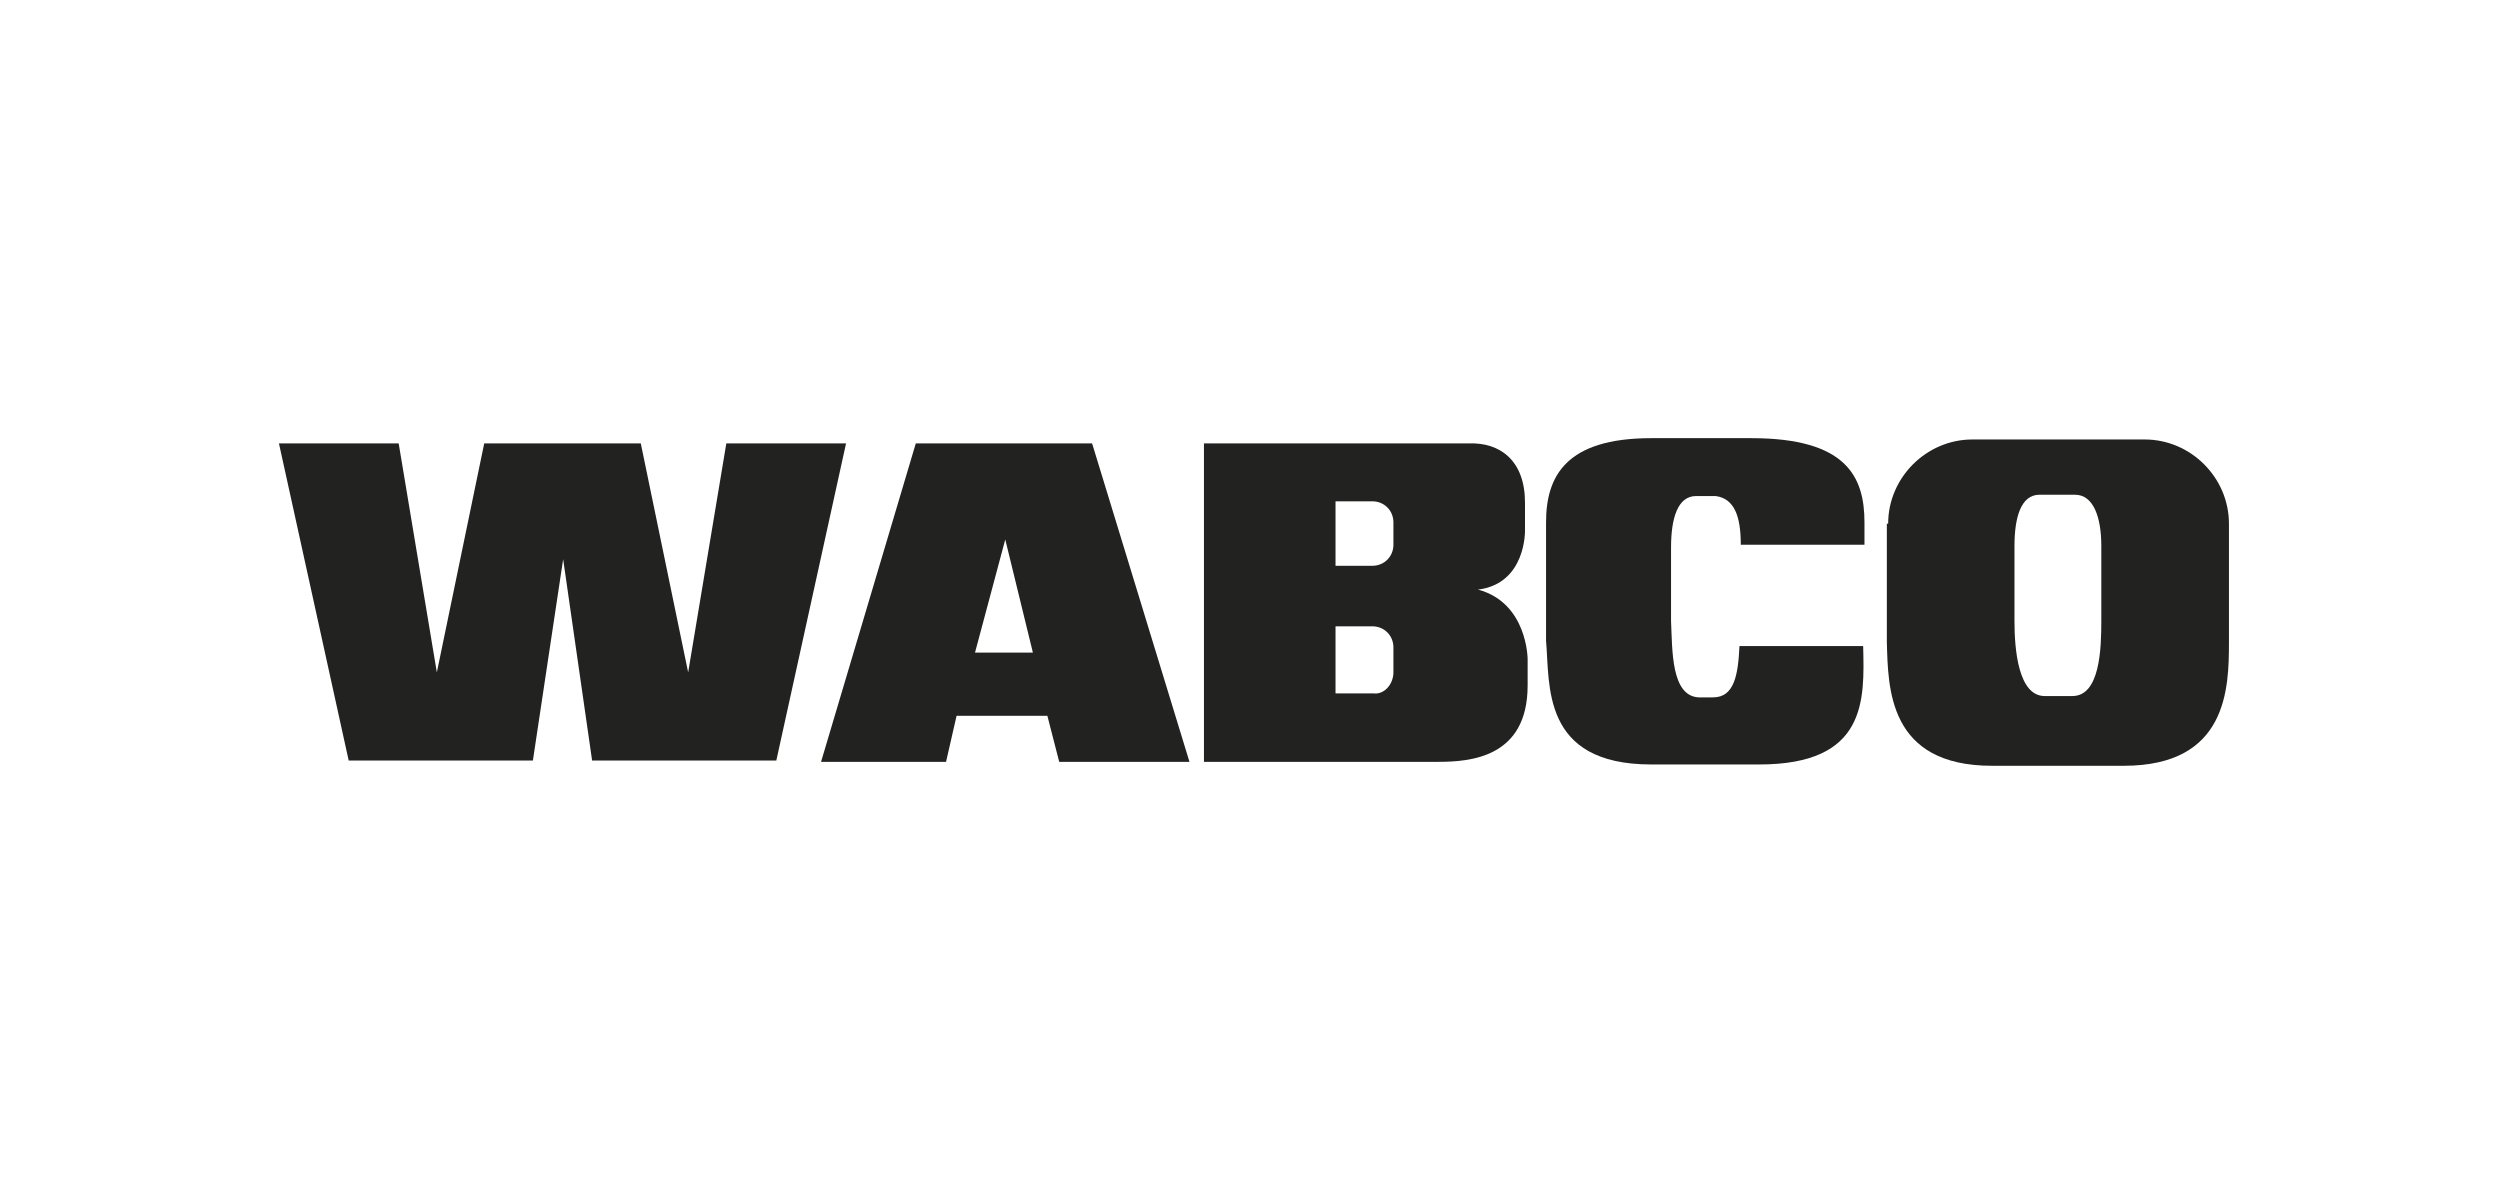
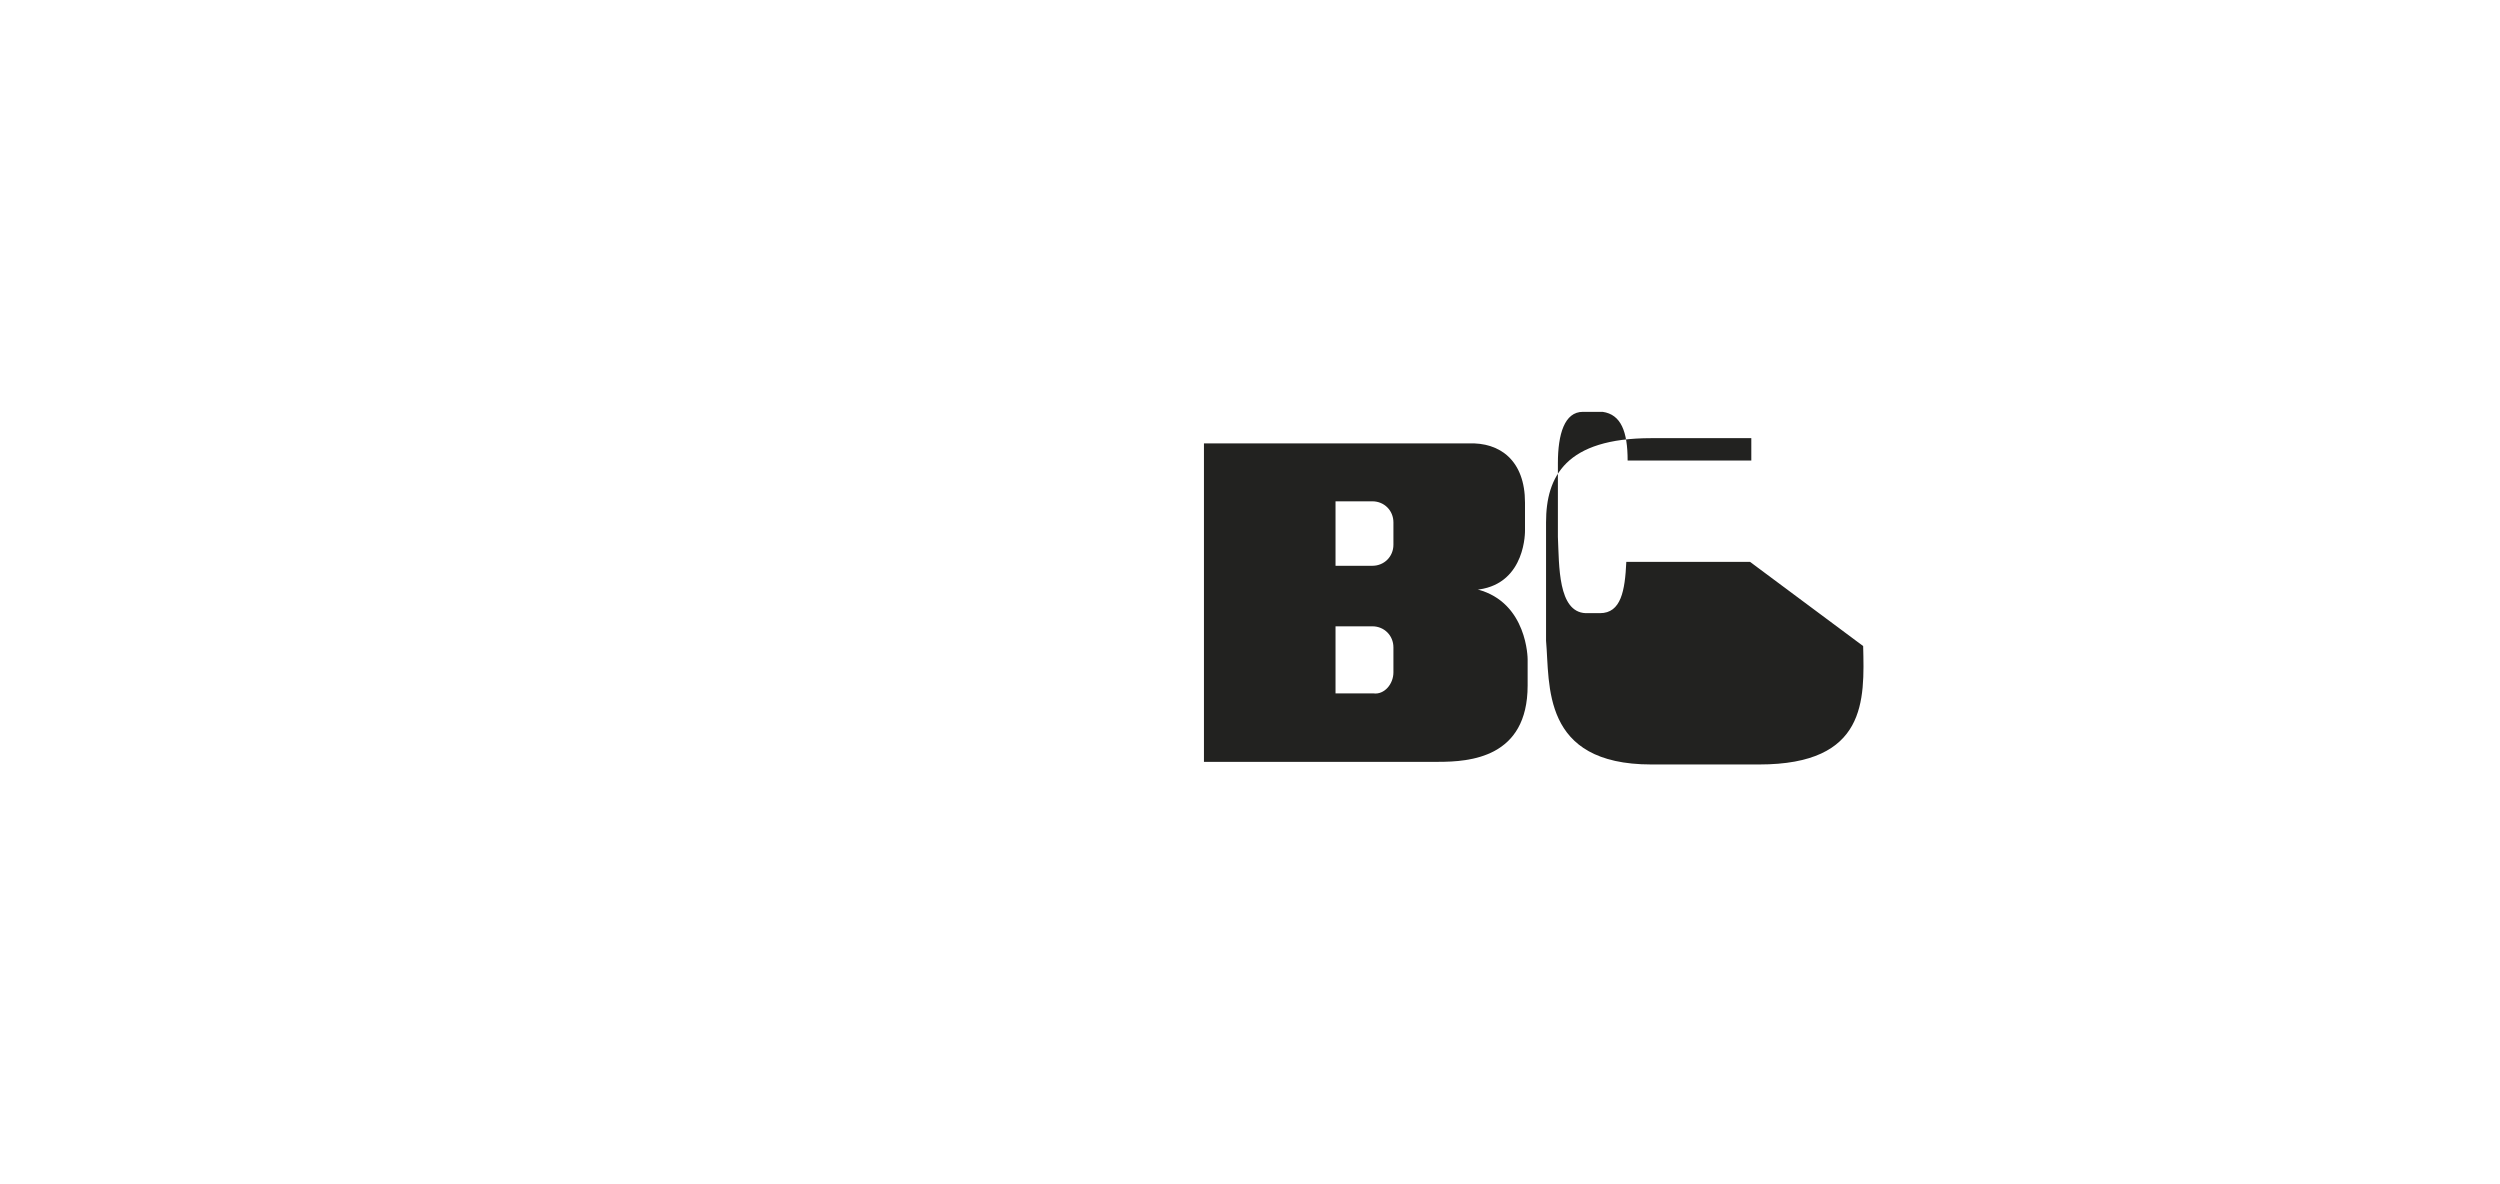
<svg xmlns="http://www.w3.org/2000/svg" id="Camada_1" version="1.1" viewBox="0 0 190 90">
  <defs>
    <style> .st0 { fill: #222220; } .st1 { display: none; } </style>
  </defs>
-   <path class="st1" d="M25.8,35.3l-5.8,19.3h4.5l4.2-15.5,4.3,15.5h4.5l-5.9-19.3h-5.8,0ZM143.4,35.3l-5.8,19.3h4.5l4.2-15.5,4.3,15.5h4.5l-5.9-19.3h-5.8,0ZM50.6,44.5c1.5-.7,2-3.1,2-3.1v-1.9c0-2.6-1.5-4.2-5.4-4.2h-7.6v19.3h8.2s5.6-1.9,5.5-4.6v-1.9c0-1.8-1.2-3.2-2.8-3.5,0,0,0,0,0,0ZM44,38.7h2.7c1.2,0,1.7.5,1.7,1.4v1.7c0,.8-.6,1.4-1.7,1.4h-2.7v-4.4ZM49.1,49.4c0,1.4-1.1,1.7-2.5,1.7h-2.6v-4.5h3.3c1.2,0,1.9.6,1.9,1.7v1.2h0ZM67.7,48c1.9-.8,2.8-2.4,2.8-4.8v-2.5c0-3.6-1.7-5.5-6.4-5.5h-8v19.3h4.4v-5.9h2.5l4.2,5.9h5.1l-4.6-6.6h0s0,0,0,0ZM66.2,42.6c0,1.4-.5,2.1-2.3,2.1h-3.5v-5.6h3.5c1.8,0,2.3.6,2.3,2v1.6ZM79.3,35.3l-5.8,19.3h4.5l4.2-15.5,4.3,15.5h4.5l-5.9-19.3h-5.8,0ZM138.3,35.3h-14.6v3.9h5.2v15.4h4.4v-15.4h5v-3.9h0ZM164.5,43.1c-3-.7-3.1-.8-3.1-2.6s.4-1.8,2.4-1.8,3.2.2,5.3.5l.4-3.6c-2.1-.5-4.1-.7-5.8-.7-5.3,0-6.6,1.5-6.6,5.4s.7,5.1,5.3,6.1c3.2.7,3.2.9,3.2,2.6s-.4,2-2.7,2-3.8-.4-5.5-.9l-.7,3.4c1.6.8,4,1.3,6.2,1.3,5.8,0,7-1.9,7-5.7s-.3-4.8-5.5-6.1h0ZM93.2,35.3v19.3h9.3l1.2-3.9h-6.1v-15.4s-4.4,0-4.4,0ZM89.4,24.8c7.5,0,14.1,4.2,17.5,10.4l1,1.7.5-1.7,1.1-3.6c-4.3-6.5-11.7-10.9-20.1-10.9s-15.3,4-19.6,10.2h5.3c3.6-3.7,8.7-6,14.3-6h0s0,0,0,0ZM112.9,35.3s-3.6,13-4.4,15.5c-.8,2.4-1.6,3.9-1.6,3.9-3.4,6.2-10,10.4-17.5,10.4s-10.7-2.3-14.3-6h-5.3c4.3,6.2,11.5,10.3,19.6,10.3s18.4-6,22.1-14.7c0,0,.9-2.1,1.3-3.9.2-.9,3-11.8,3-11.8l4.3,15.7h4.5l-5.9-19.3h-5.7s0,0,0,0Z" />
  <g>
-     <path class="st0" d="M141.6,49.1c.1,4.1.3,9-7.9,9h-8.2c-8.4,0-7.7-6.1-8-9.4v-9c0-3.5,1.5-6.4,8-6.4h7.6c7.2,0,8.6,2.9,8.6,6.4v1.7h-9.4c0-2.2-.5-3.5-1.9-3.7h-1.5c-1.4,0-1.9,1.7-1.9,3.9v5.6c.1,2.2,0,5.7,2.1,5.8h1.1c1.6,0,1.9-1.7,2-3.9h9.4Z" />
-     <polygon class="st0" points="55.2 33.7 52.3 51.1 48.7 33.7 36.8 33.7 33.2 51.1 30.3 33.7 21.2 33.7 26.5 57.8 40.5 57.8 42.8 42.5 45 57.8 59 57.8 64.3 33.7 55.2 33.7" />
-     <path class="st0" d="M69.6,33.7l-7.2,24.2h9.5l.8-3.5h6.9l.9,3.5h9.9l-7.4-24.2h-13.5ZM76.4,41l2.1,8.6h-4.4l2.3-8.6Z" />
+     <path class="st0" d="M141.6,49.1c.1,4.1.3,9-7.9,9h-8.2c-8.4,0-7.7-6.1-8-9.4v-9c0-3.5,1.5-6.4,8-6.4h7.6v1.7h-9.4c0-2.2-.5-3.5-1.9-3.7h-1.5c-1.4,0-1.9,1.7-1.9,3.9v5.6c.1,2.2,0,5.7,2.1,5.8h1.1c1.6,0,1.9-1.7,2-3.9h9.4Z" />
    <g>
      <path class="st0" d="M105.9,51.1c0,.9-.7,1.7-1.5,1.6h-2.9v-5.1h2.8c.9,0,1.6.7,1.6,1.6v1.9ZM101.5,38.1h2.8c.9,0,1.6.7,1.6,1.6v1.7c0,.9-.7,1.6-1.6,1.6h-2.8v-4.9ZM112.4,44.8c3.6-.5,3.5-4.5,3.5-4.5v-2.1c0-3.2-1.9-4.6-4.3-4.5h-20.1v24.2h17.8c2.4,0,6.8-.3,6.8-5.8,0,0,0-2,0-2,0,0,0-4.3-3.8-5.3" />
-       <path class="st0" d="M153.1,41.5c0-2.2.5-3.9,1.9-3.9h2.7c1.4,0,2,1.7,2,3.9v5.7c0,2.1-.1,5.7-2.2,5.7h-2.1c-2,0-2.3-3.5-2.3-5.7v-5.7ZM143.4,39.8v9c.1,3.5.1,9.4,8,9.4h10c7.9,0,8-5.9,8-9.4v-9c0-3.5-2.9-6.4-6.4-6.4h-13.1c-3.5,0-6.4,2.9-6.4,6.4" />
    </g>
  </g>
</svg>